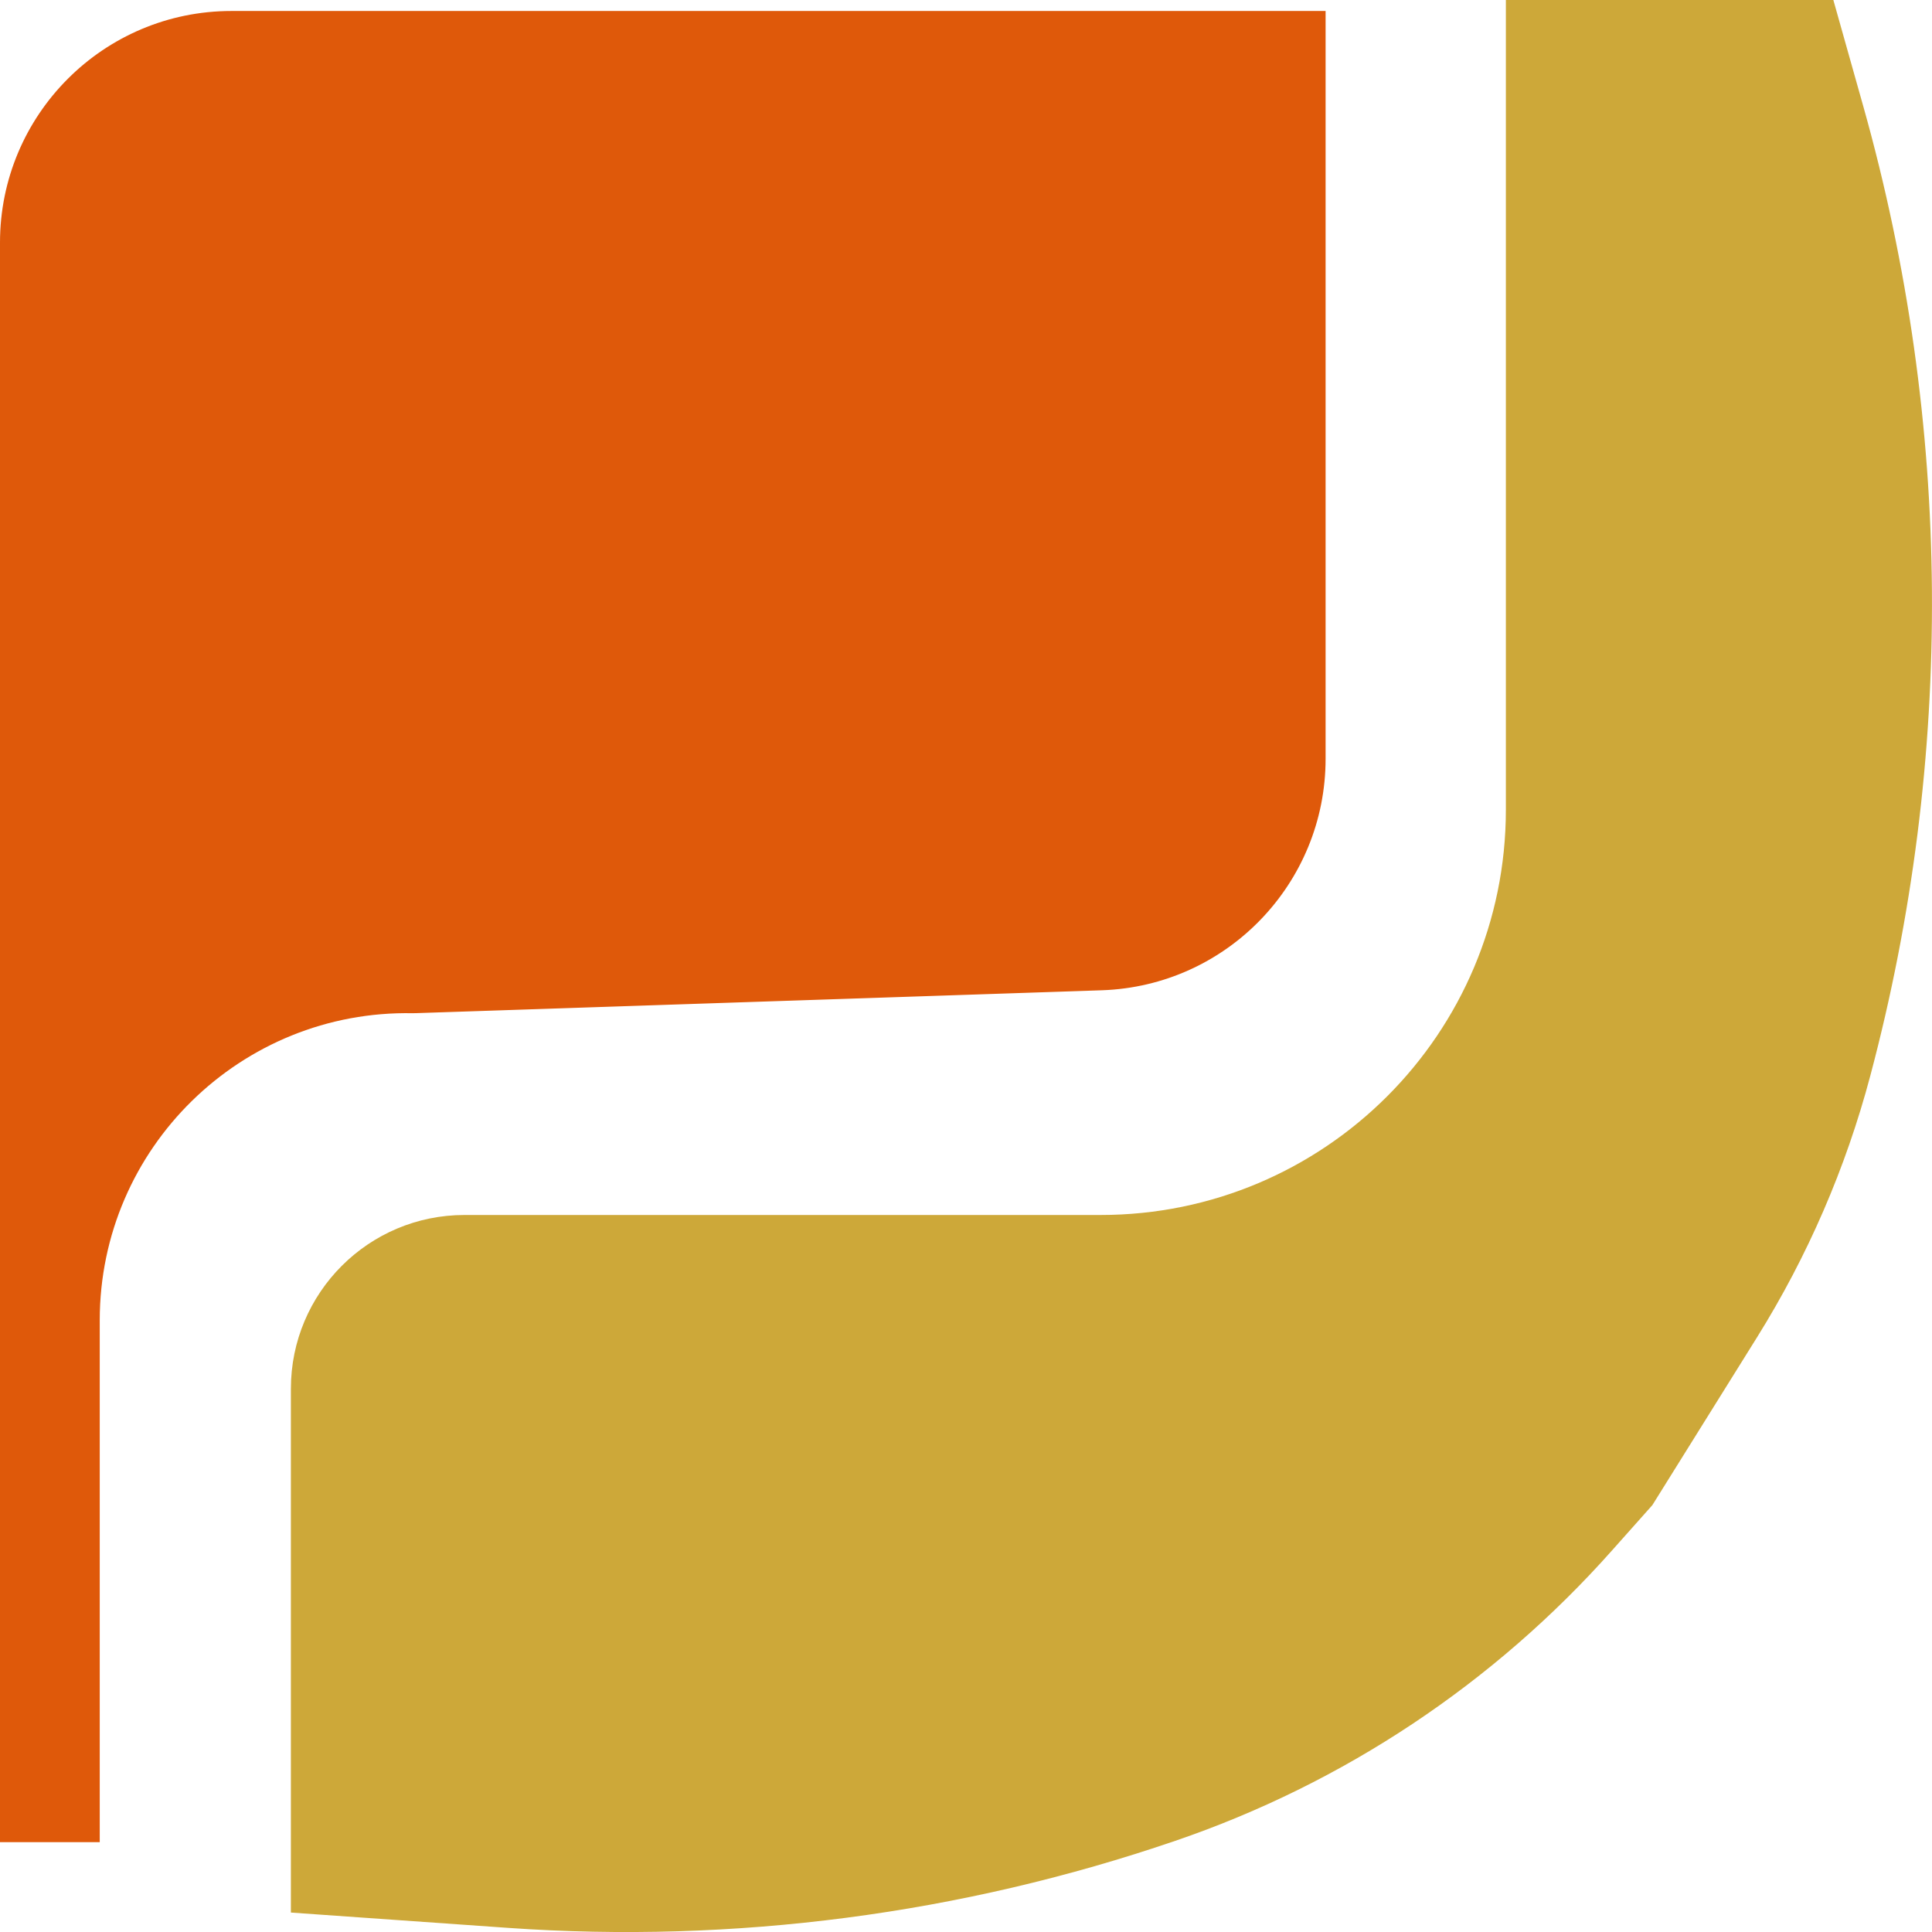
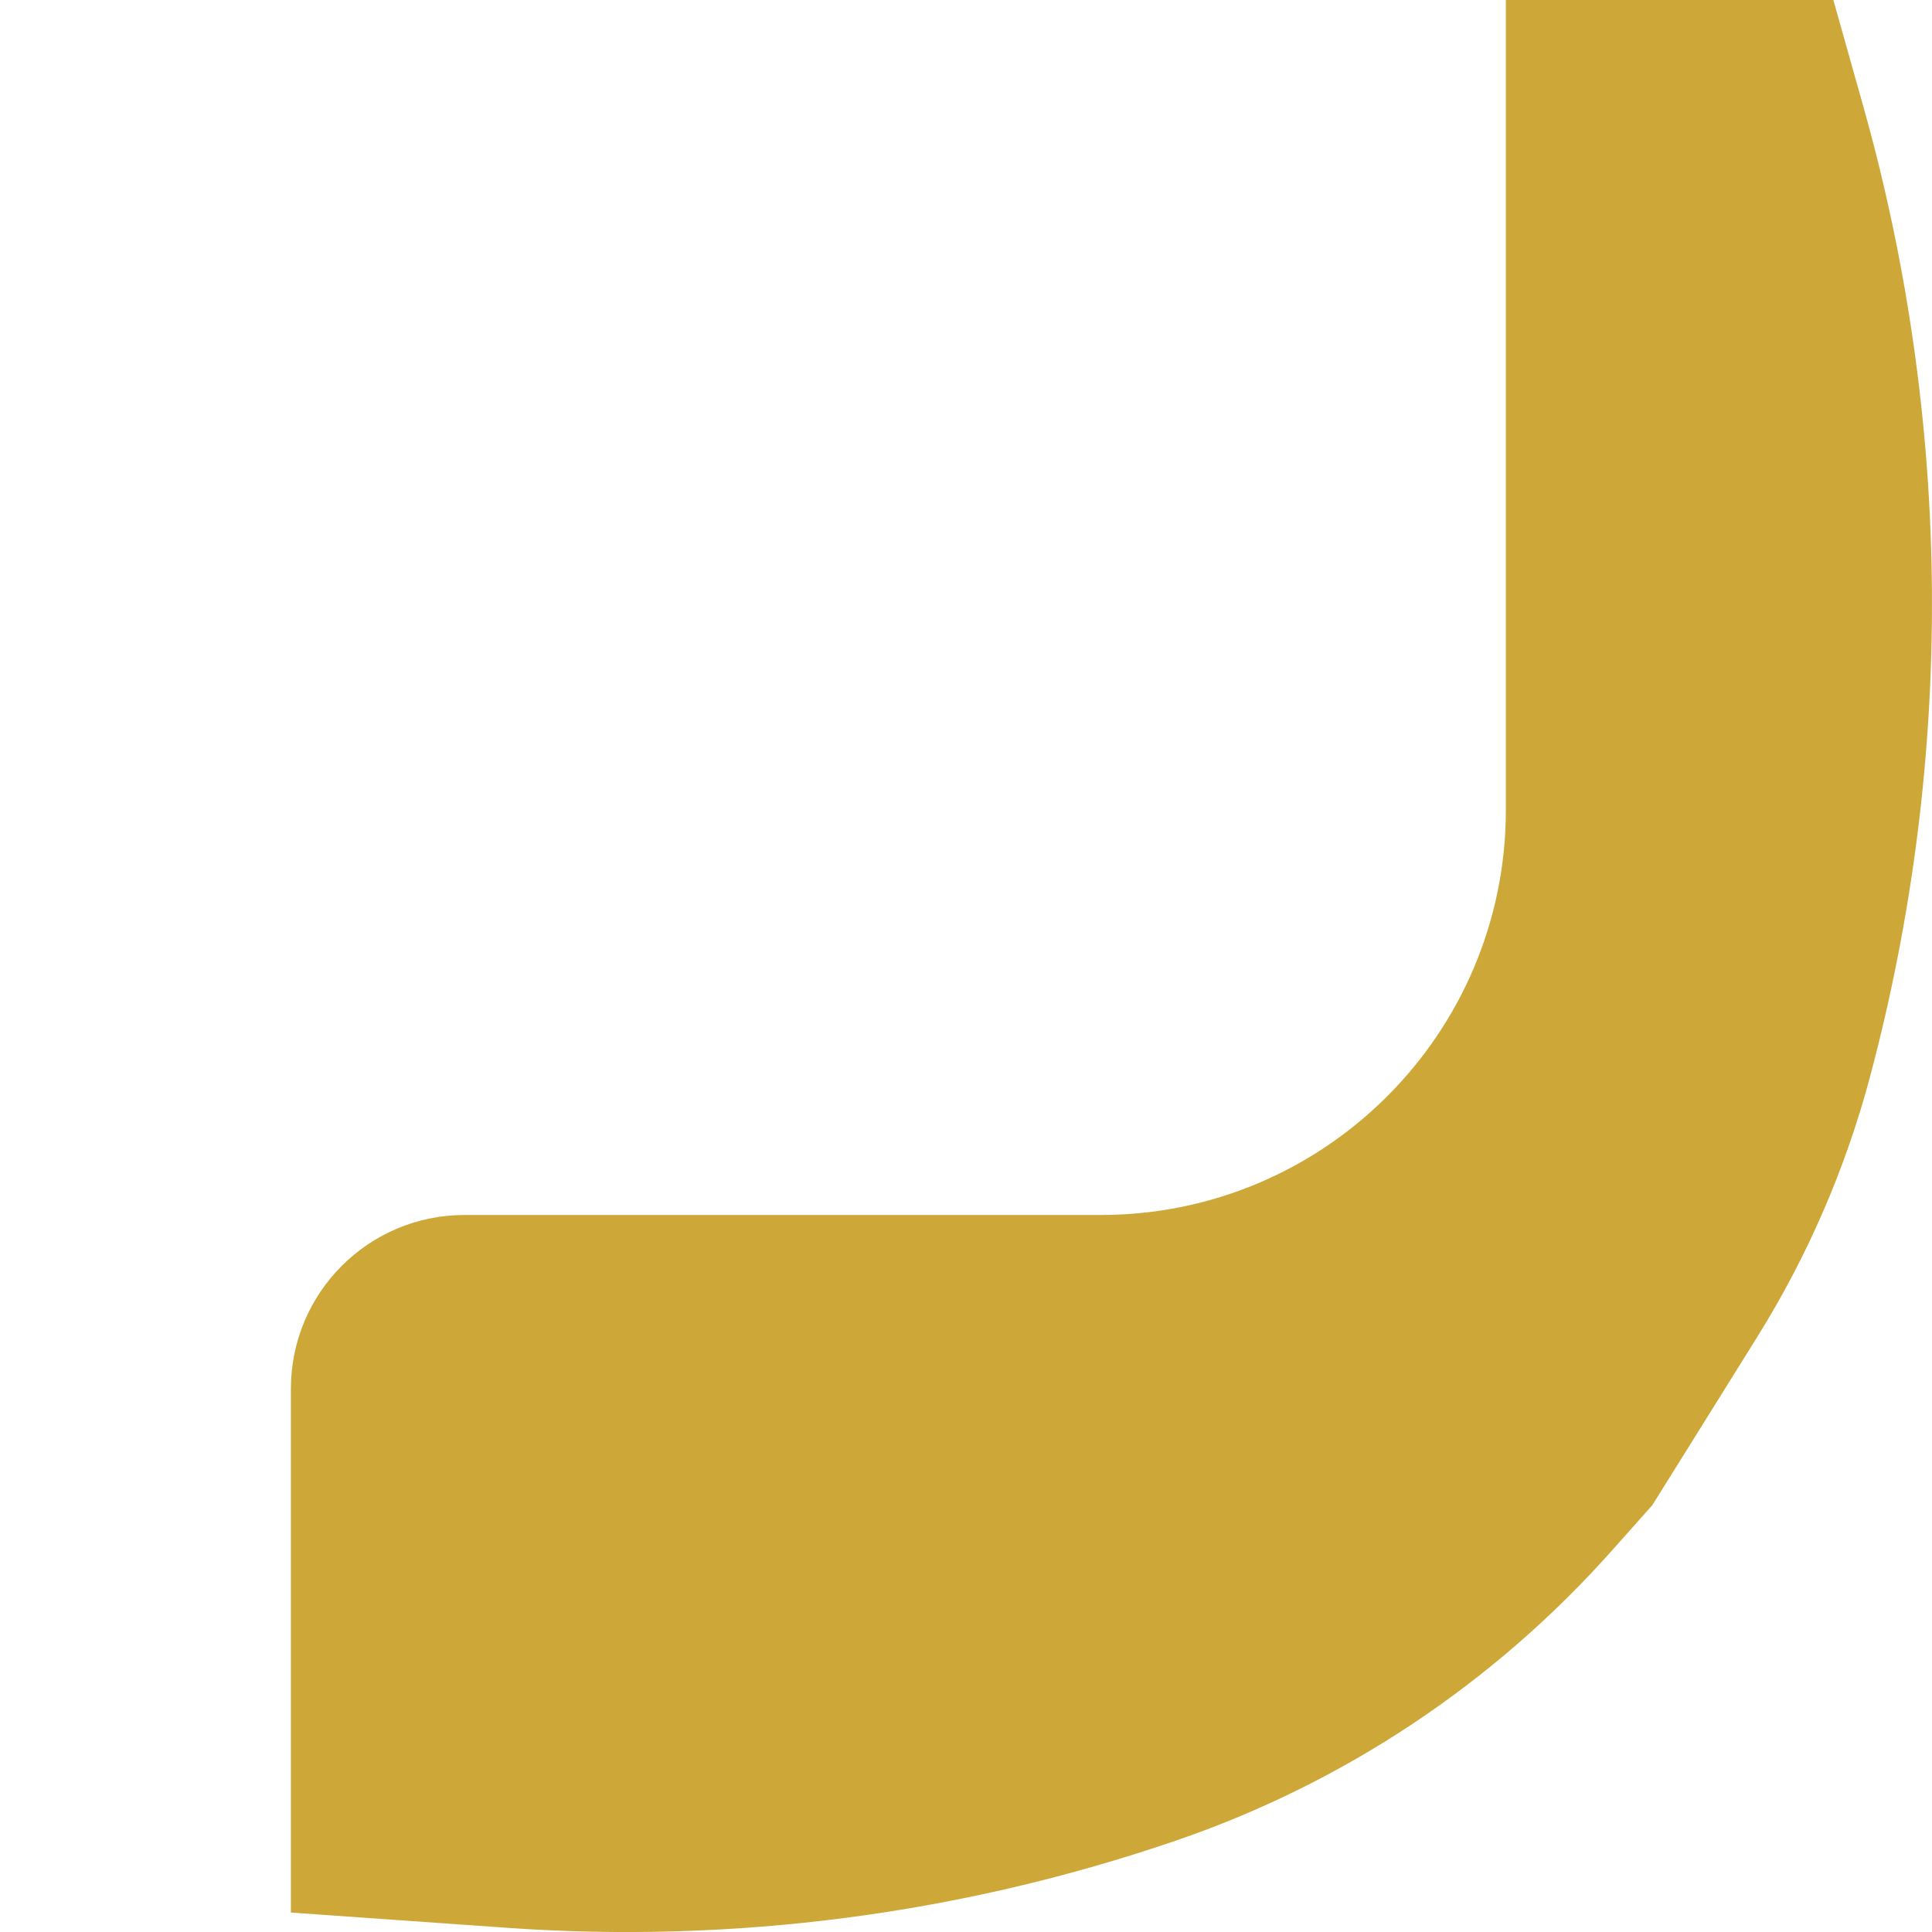
<svg xmlns="http://www.w3.org/2000/svg" width="16" height="16" viewBox="0 0 16 16" fill="none">
-   <path d="M1.917 0.091H10.978V6.284C10.978 7.318 10.158 8.166 9.125 8.201L3.421 8.391C1.997 8.362 0.826 9.509 0.826 10.934V15.256H0V2.009C0 0.95 0.858 0.091 1.917 0.091Z" fill="#DF590A" />
  <path d="M2.409 11.501V15.839L4.21 15.966C6.081 16.097 7.959 15.852 9.733 15.245C11.127 14.769 12.373 13.94 13.351 12.839L13.684 12.465L14.551 11.075C14.97 10.403 15.286 9.674 15.489 8.909C16.189 6.277 16.169 3.505 15.432 0.884L15.183 0H12.471V6.706C12.471 8.56 10.968 10.062 9.115 10.062H3.847C3.053 10.062 2.409 10.706 2.409 11.501Z" fill="#CDA839" />
</svg>